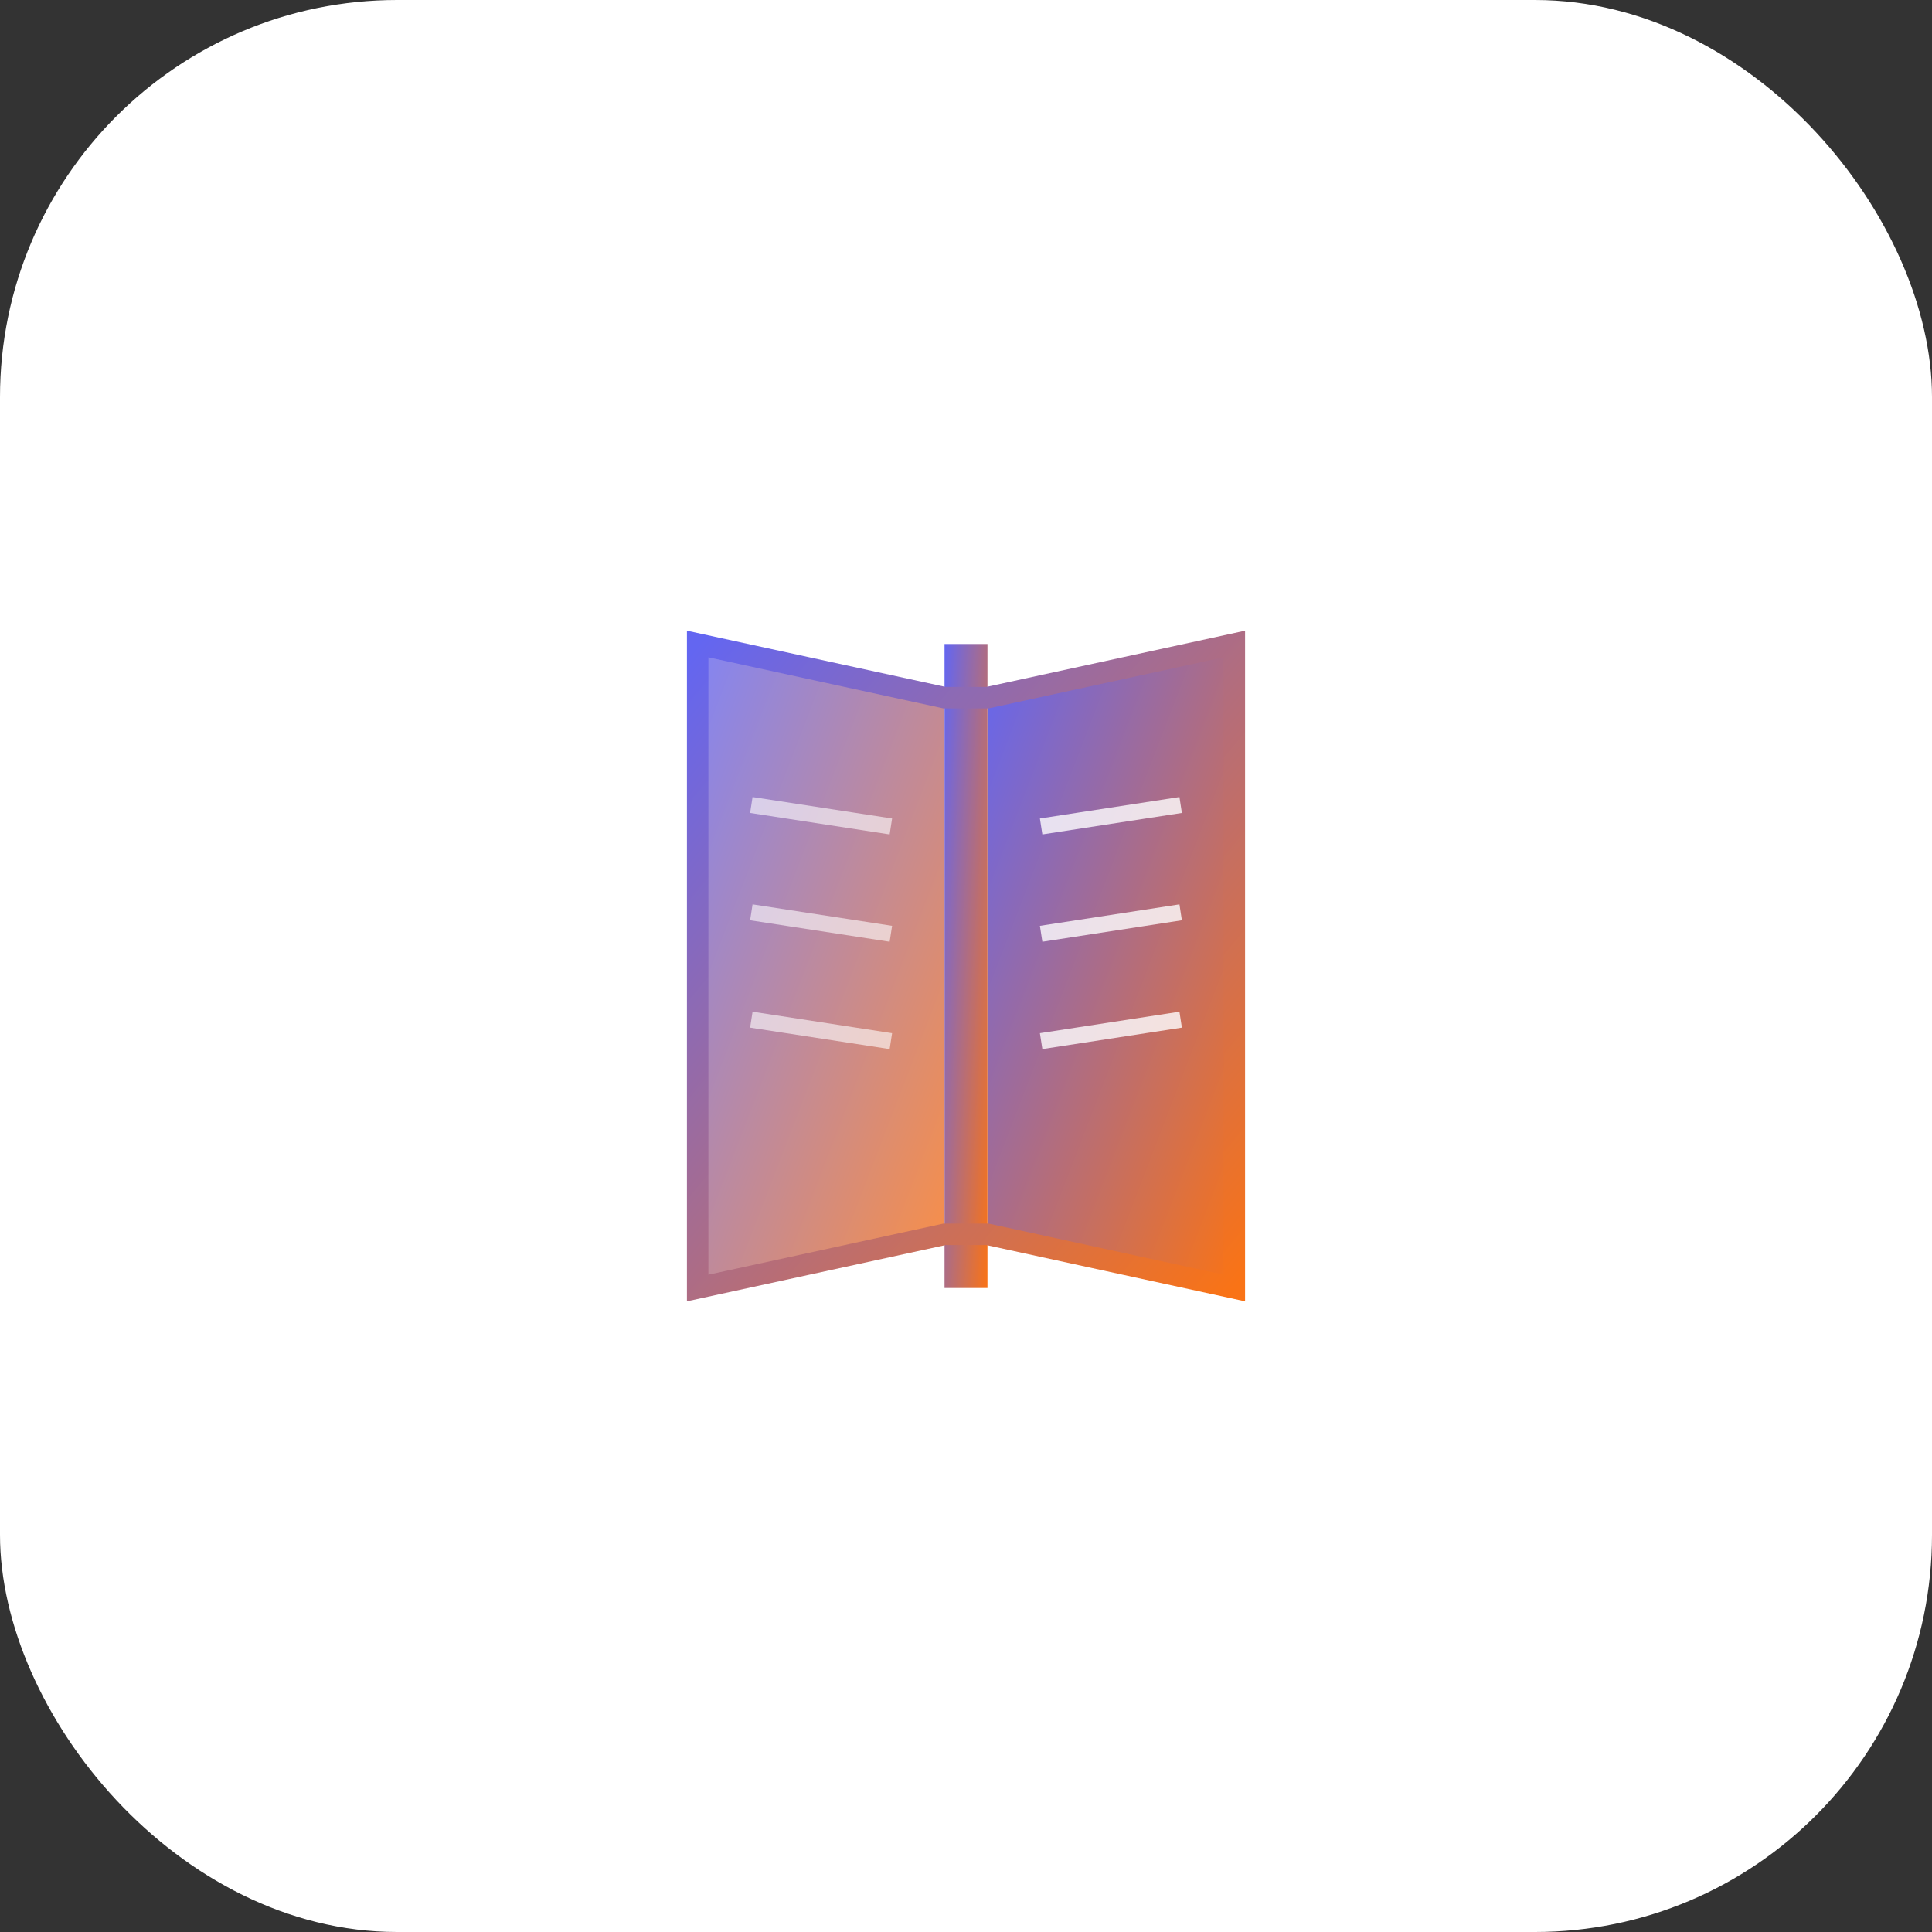
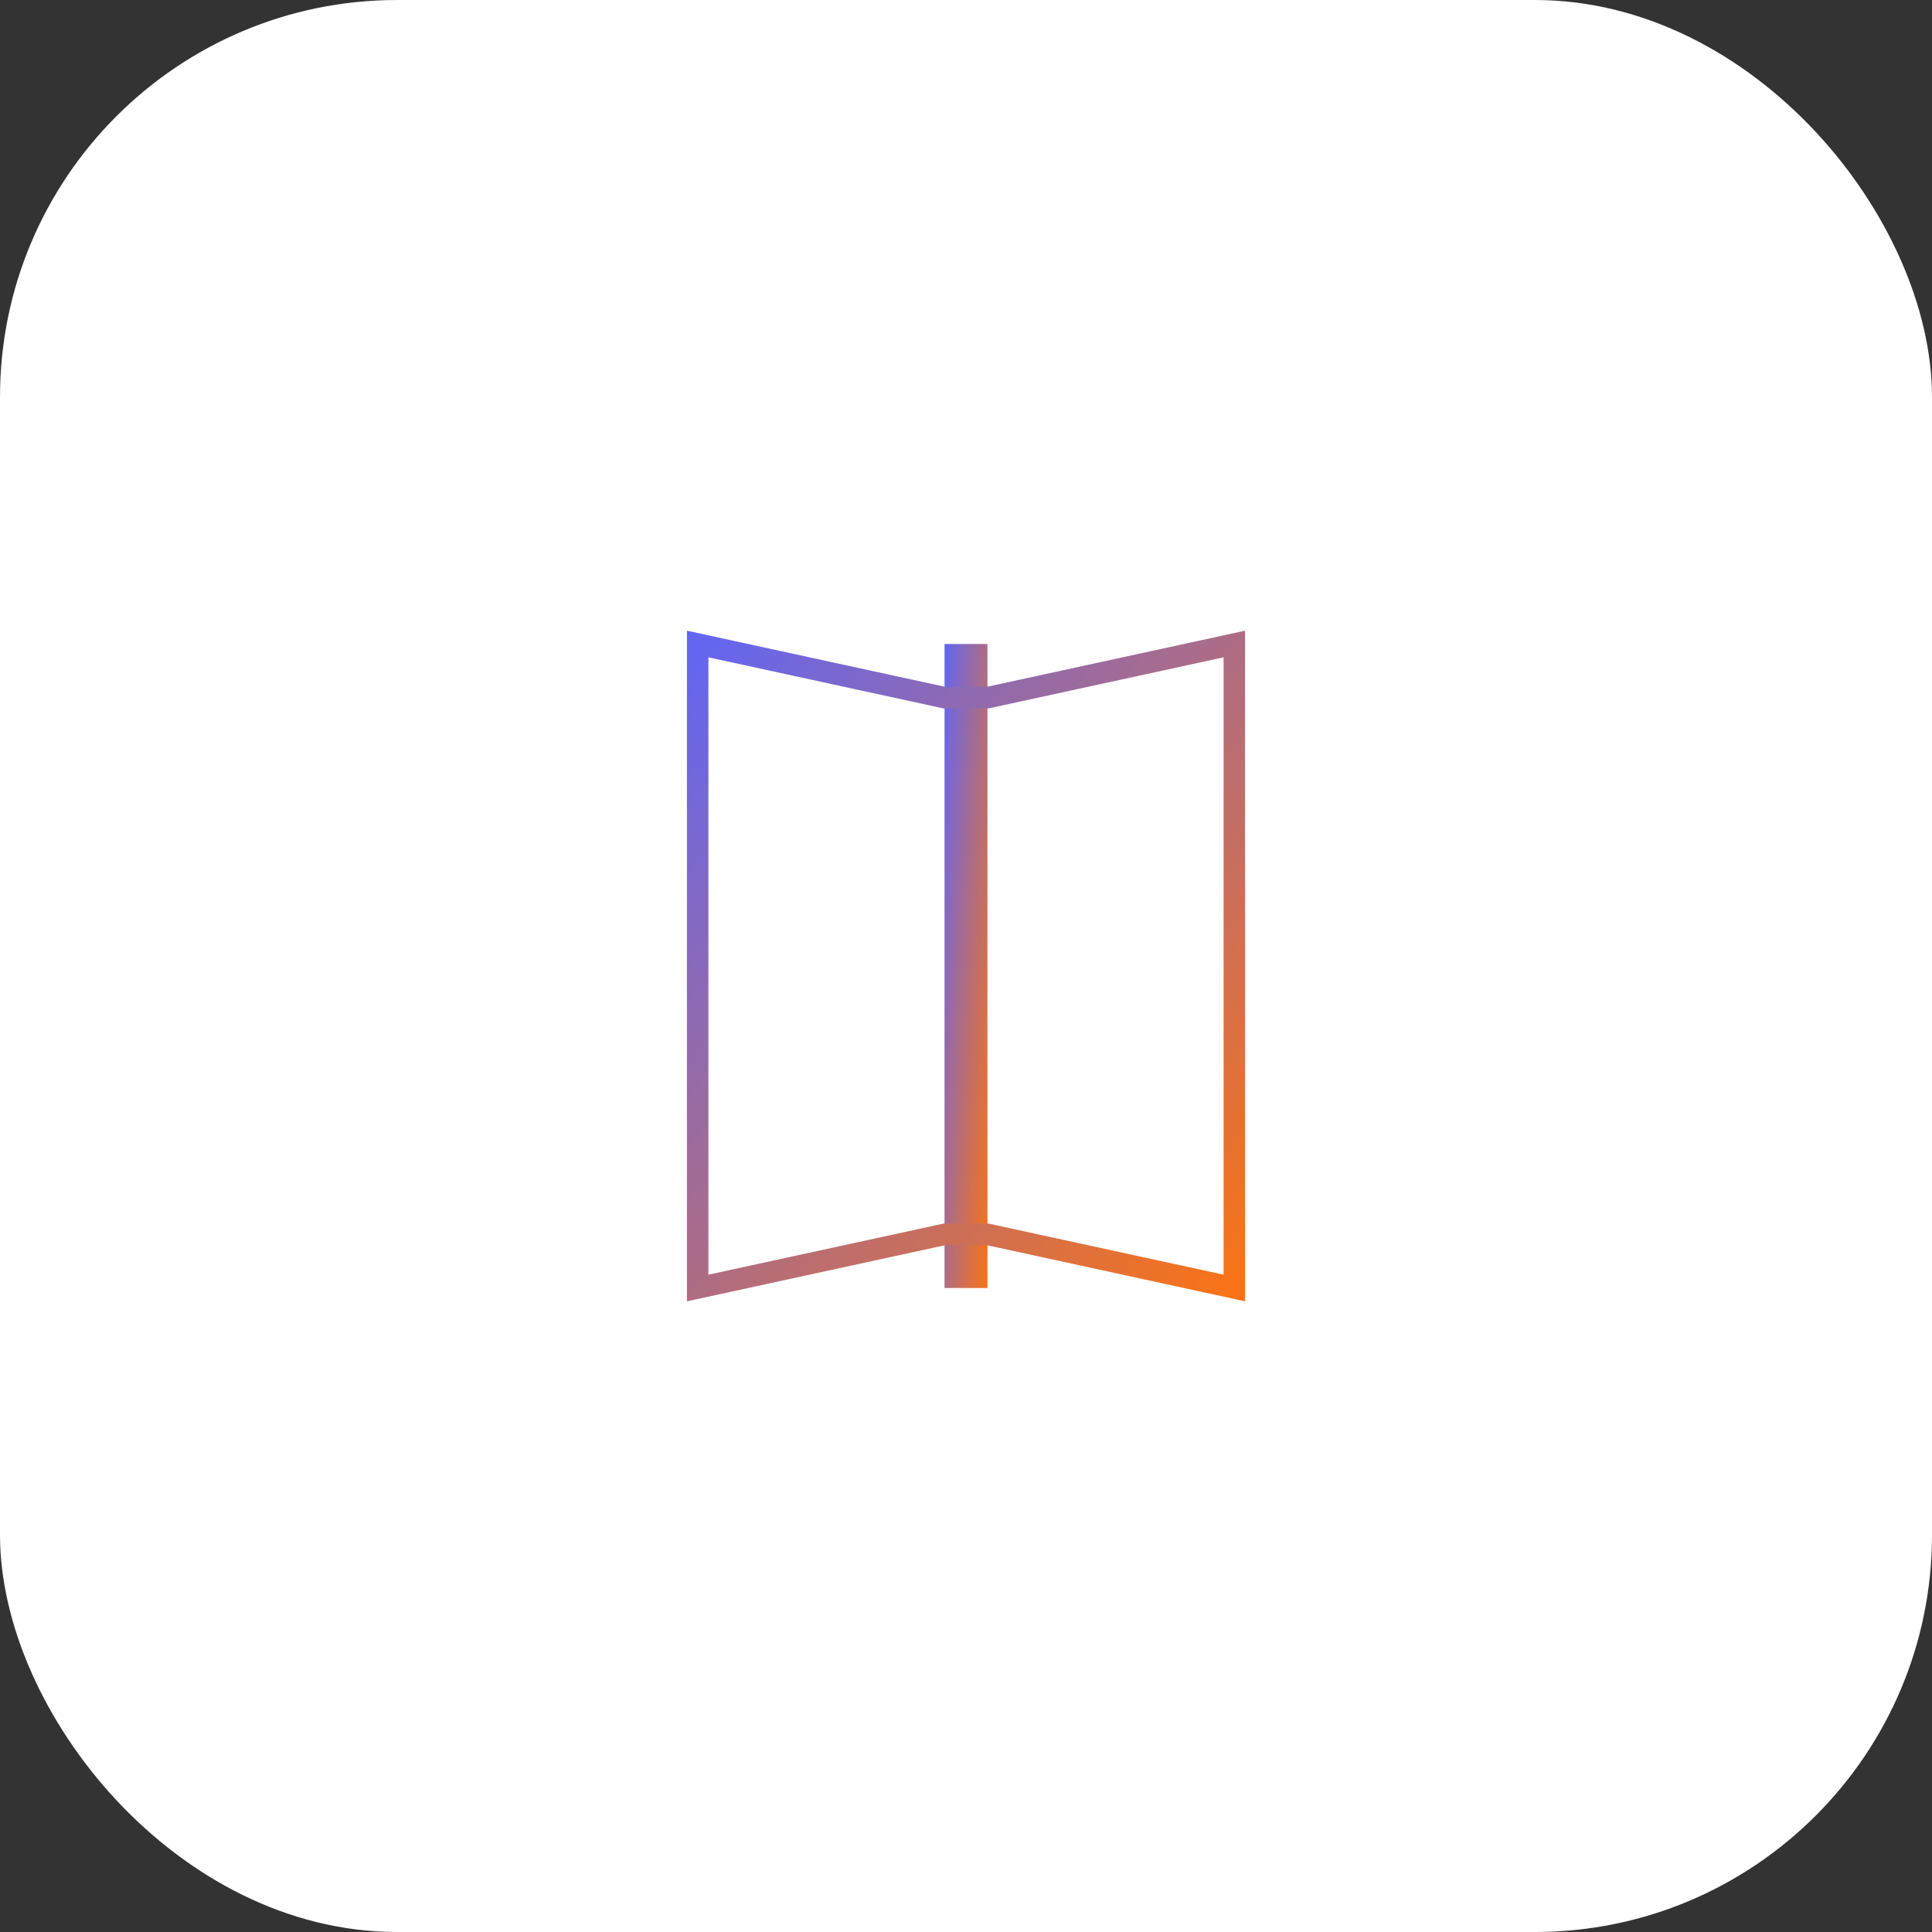
<svg xmlns="http://www.w3.org/2000/svg" width="180" height="180" viewBox="0 0 180 180" fill="none">
  <rect x="0" y="0" width="180" height="180" fill="#333333" stroke="none" />
  <defs>
    <linearGradient id="inkGradient" x1="0%" y1="0%" x2="100%" y2="100%">
      <stop offset="0%" style="stop-color:#6366f1;stop-opacity:1" />
      <stop offset="100%" style="stop-color:#f97316;stop-opacity:1" />
    </linearGradient>
    <clipPath id="clip0">
      <rect width="180" height="180" rx="37" fill="white" />
    </clipPath>
  </defs>
  <g clip-path="url(#clip0)">
    <rect width="180" height="180" rx="37" fill="white" />
    <g transform="translate(90, 90)">
-       <path d="M -25 -30 L -25 30 L -2 25 L -2 -25 Z" fill="url(#inkGradient)" opacity="0.8" />
-       <path d="M 2 -25 L 2 25 L 25 30 L 25 -30 Z" fill="url(#inkGradient)" />
      <rect x="-2" y="-30" width="4" height="60" fill="url(#inkGradient)" />
      <path d="M -25 -30 L -2 -25 L 2 -25 L 25 -30 L 25 30 L 2 25 L -2 25 L -25 30 Z" stroke="url(#inkGradient)" stroke-width="2" fill="none" />
      <line x1="-20" y1="-15" x2="-7" y2="-13" stroke="white" stroke-width="1.5" opacity="0.6" />
-       <line x1="-20" y1="-5" x2="-7" y2="-3" stroke="white" stroke-width="1.5" opacity="0.6" />
      <line x1="-20" y1="5" x2="-7" y2="7" stroke="white" stroke-width="1.5" opacity="0.6" />
      <line x1="7" y1="-13" x2="20" y2="-15" stroke="white" stroke-width="1.5" opacity="0.8" />
-       <line x1="7" y1="-3" x2="20" y2="-5" stroke="white" stroke-width="1.5" opacity="0.8" />
-       <line x1="7" y1="7" x2="20" y2="5" stroke="white" stroke-width="1.5" opacity="0.8" />
    </g>
  </g>
</svg>